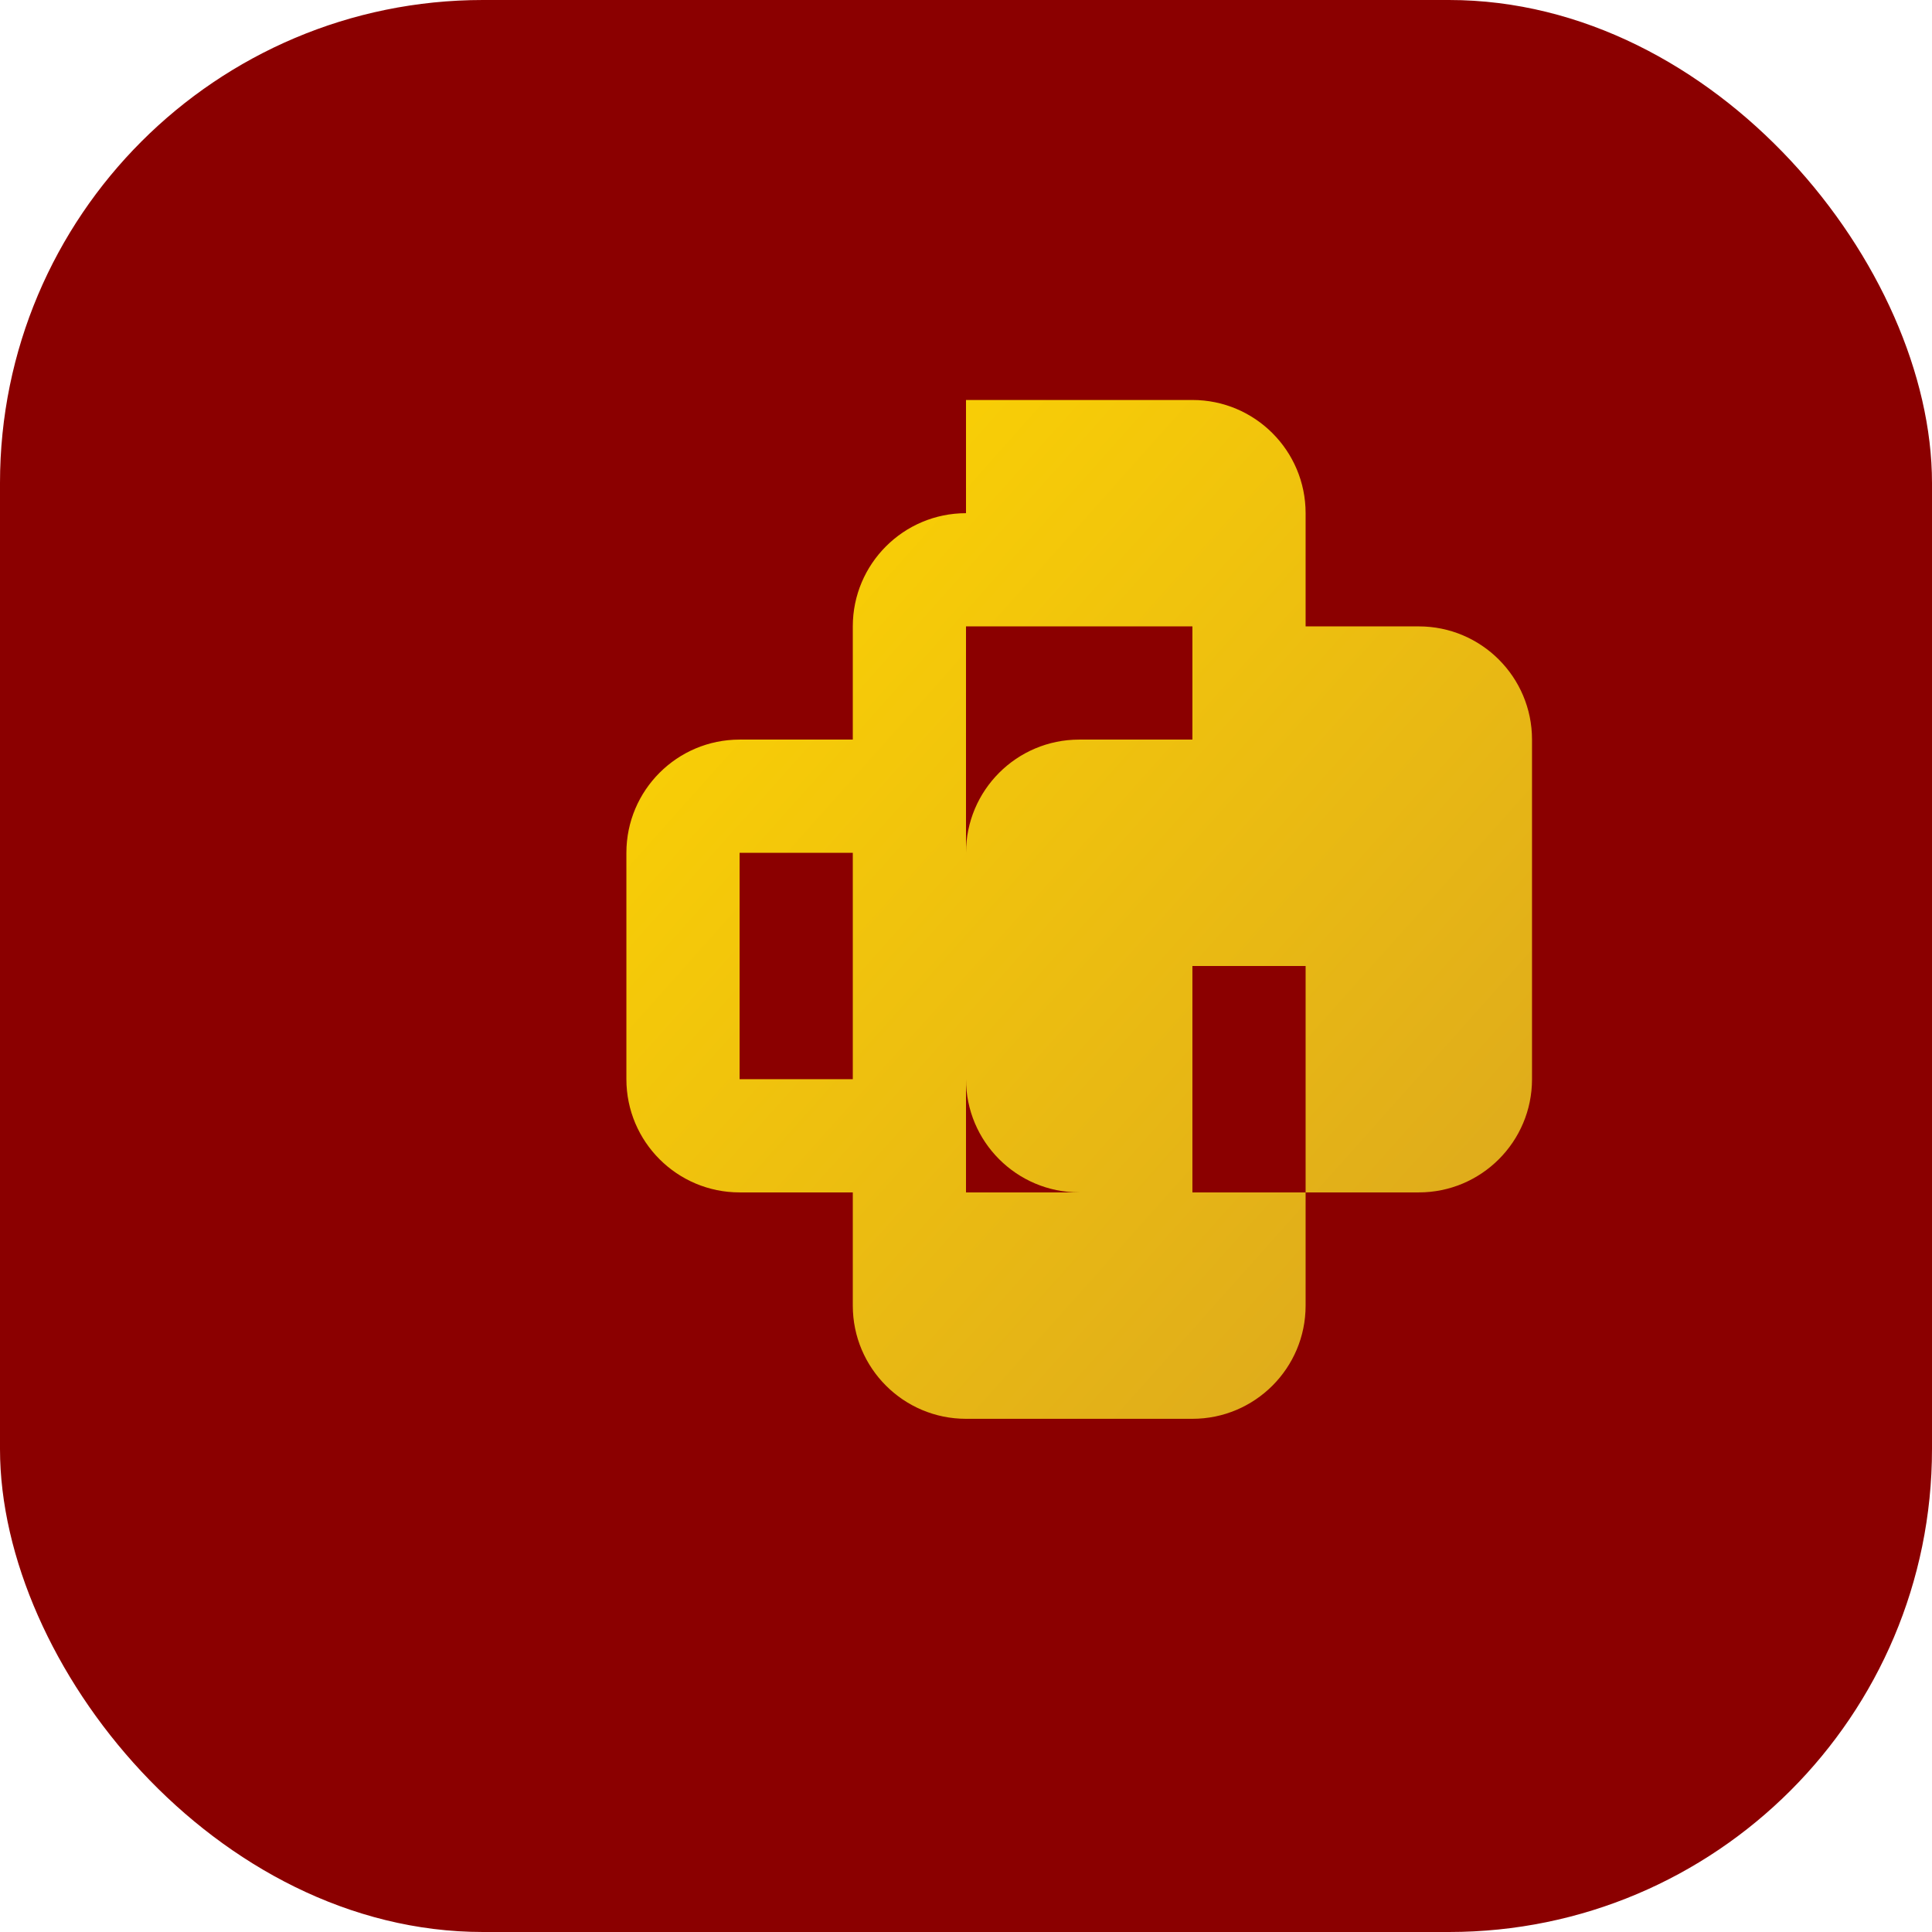
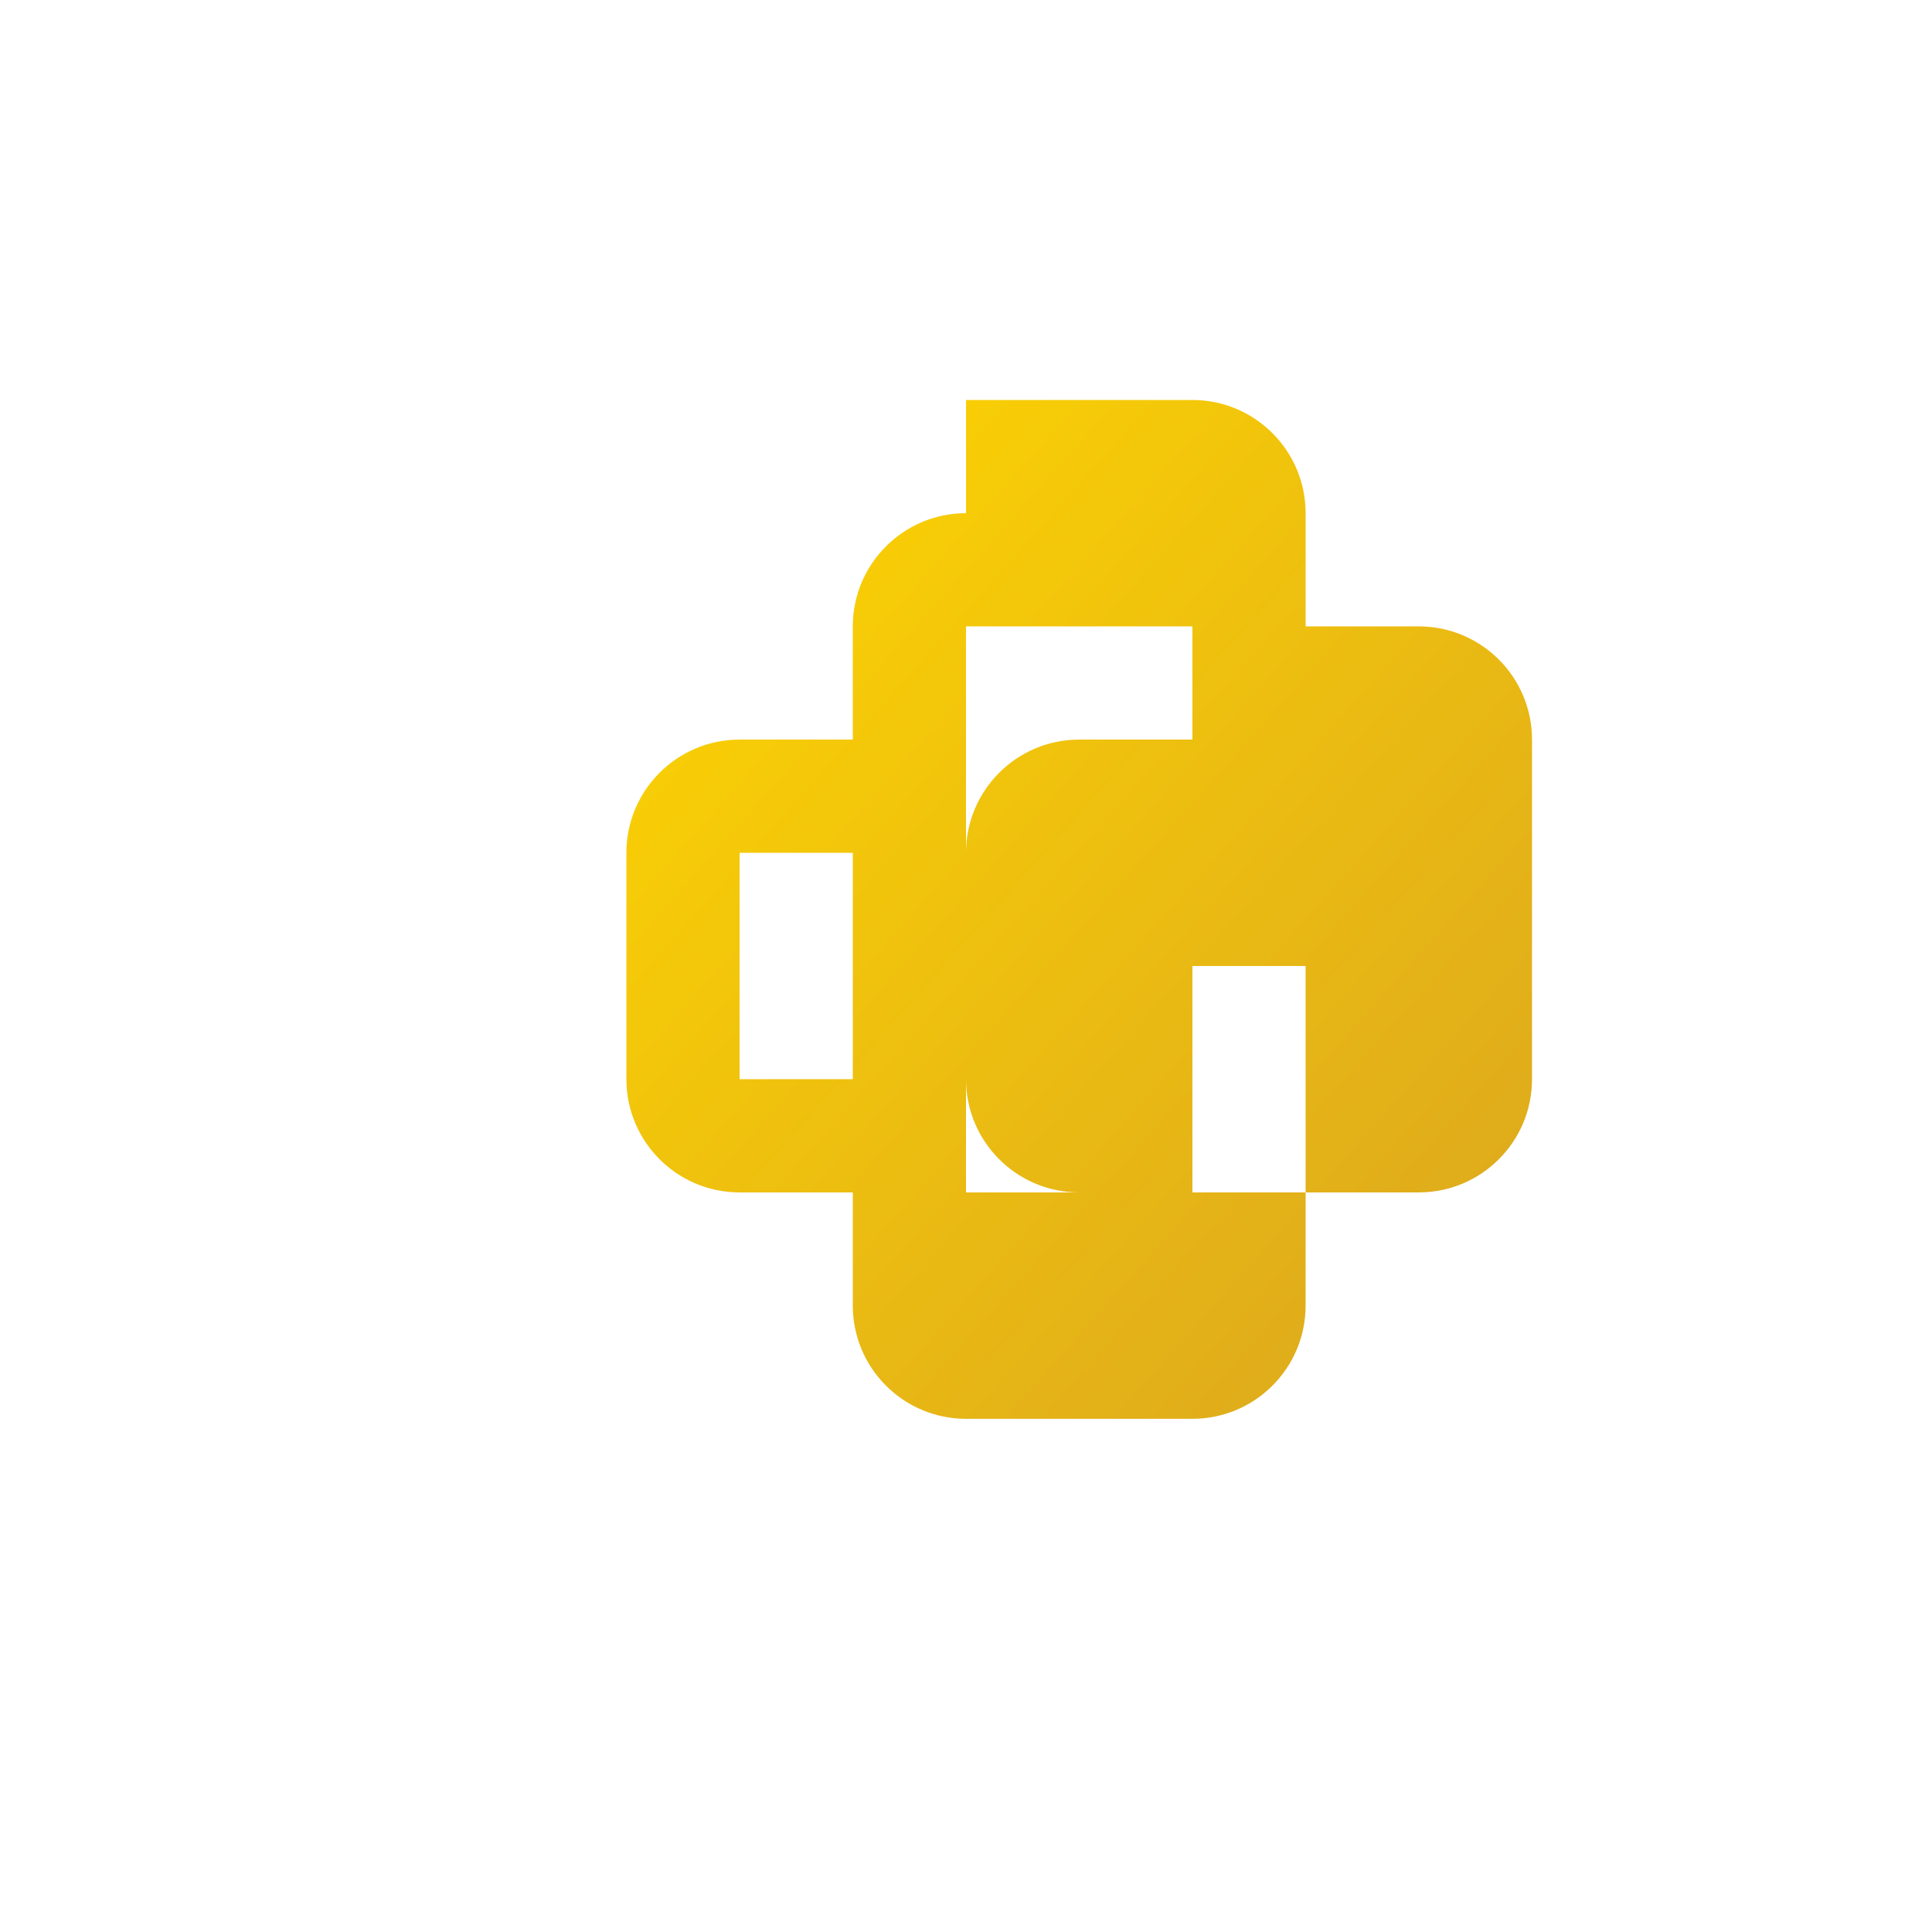
<svg xmlns="http://www.w3.org/2000/svg" viewBox="0 0 512 512">
  <defs>
    <linearGradient id="grad" x1="0%" y1="0%" x2="100%" y2="100%">
      <stop offset="0%" style="stop-color:#FFD700;stop-opacity:1" />
      <stop offset="100%" style="stop-color:#DAA520;stop-opacity:1" />
    </linearGradient>
    <filter id="shadow" x="-20%" y="-20%" width="140%" height="140%">
      <feDropShadow dx="2" dy="2" stdDeviation="2" flood-color="rgba(0,0,0,0.3)" />
    </filter>
  </defs>
-   <rect x="0" y="0" width="512" height="512" rx="128" ry="128" fill="#8B0000" />
  <g transform="translate(106, 106) scale(0.6)" fill="url(#grad)" filter="url(#shadow)">
    <path d="M250 50c-27.6 0-50 22.4-50 50v50H150c-27.6 0-50 22.4-50 50v100c0 27.6 22.4 50 50 50h50v50c0 27.6 22.4 50 50 50h100c27.6 0 50-22.4 50-50v-50h50c27.6 0 50-22.4 50-50V150c0-27.6-22.4-50-50-50h-50V50c0-27.6-22.4-50-50-50H250z m0 50h100v50h-50c-27.6 0-50 22.4-50 50v100c0 27.6 22.4 50 50 50h-50v-100c0-27.6 22.4-50 50-50h100V150c0 27.6-22.4 50-50 50h-100V100z m-50 100v100H150v-100h50z m150 50h50v100h-50V250z" />
  </g>
</svg>